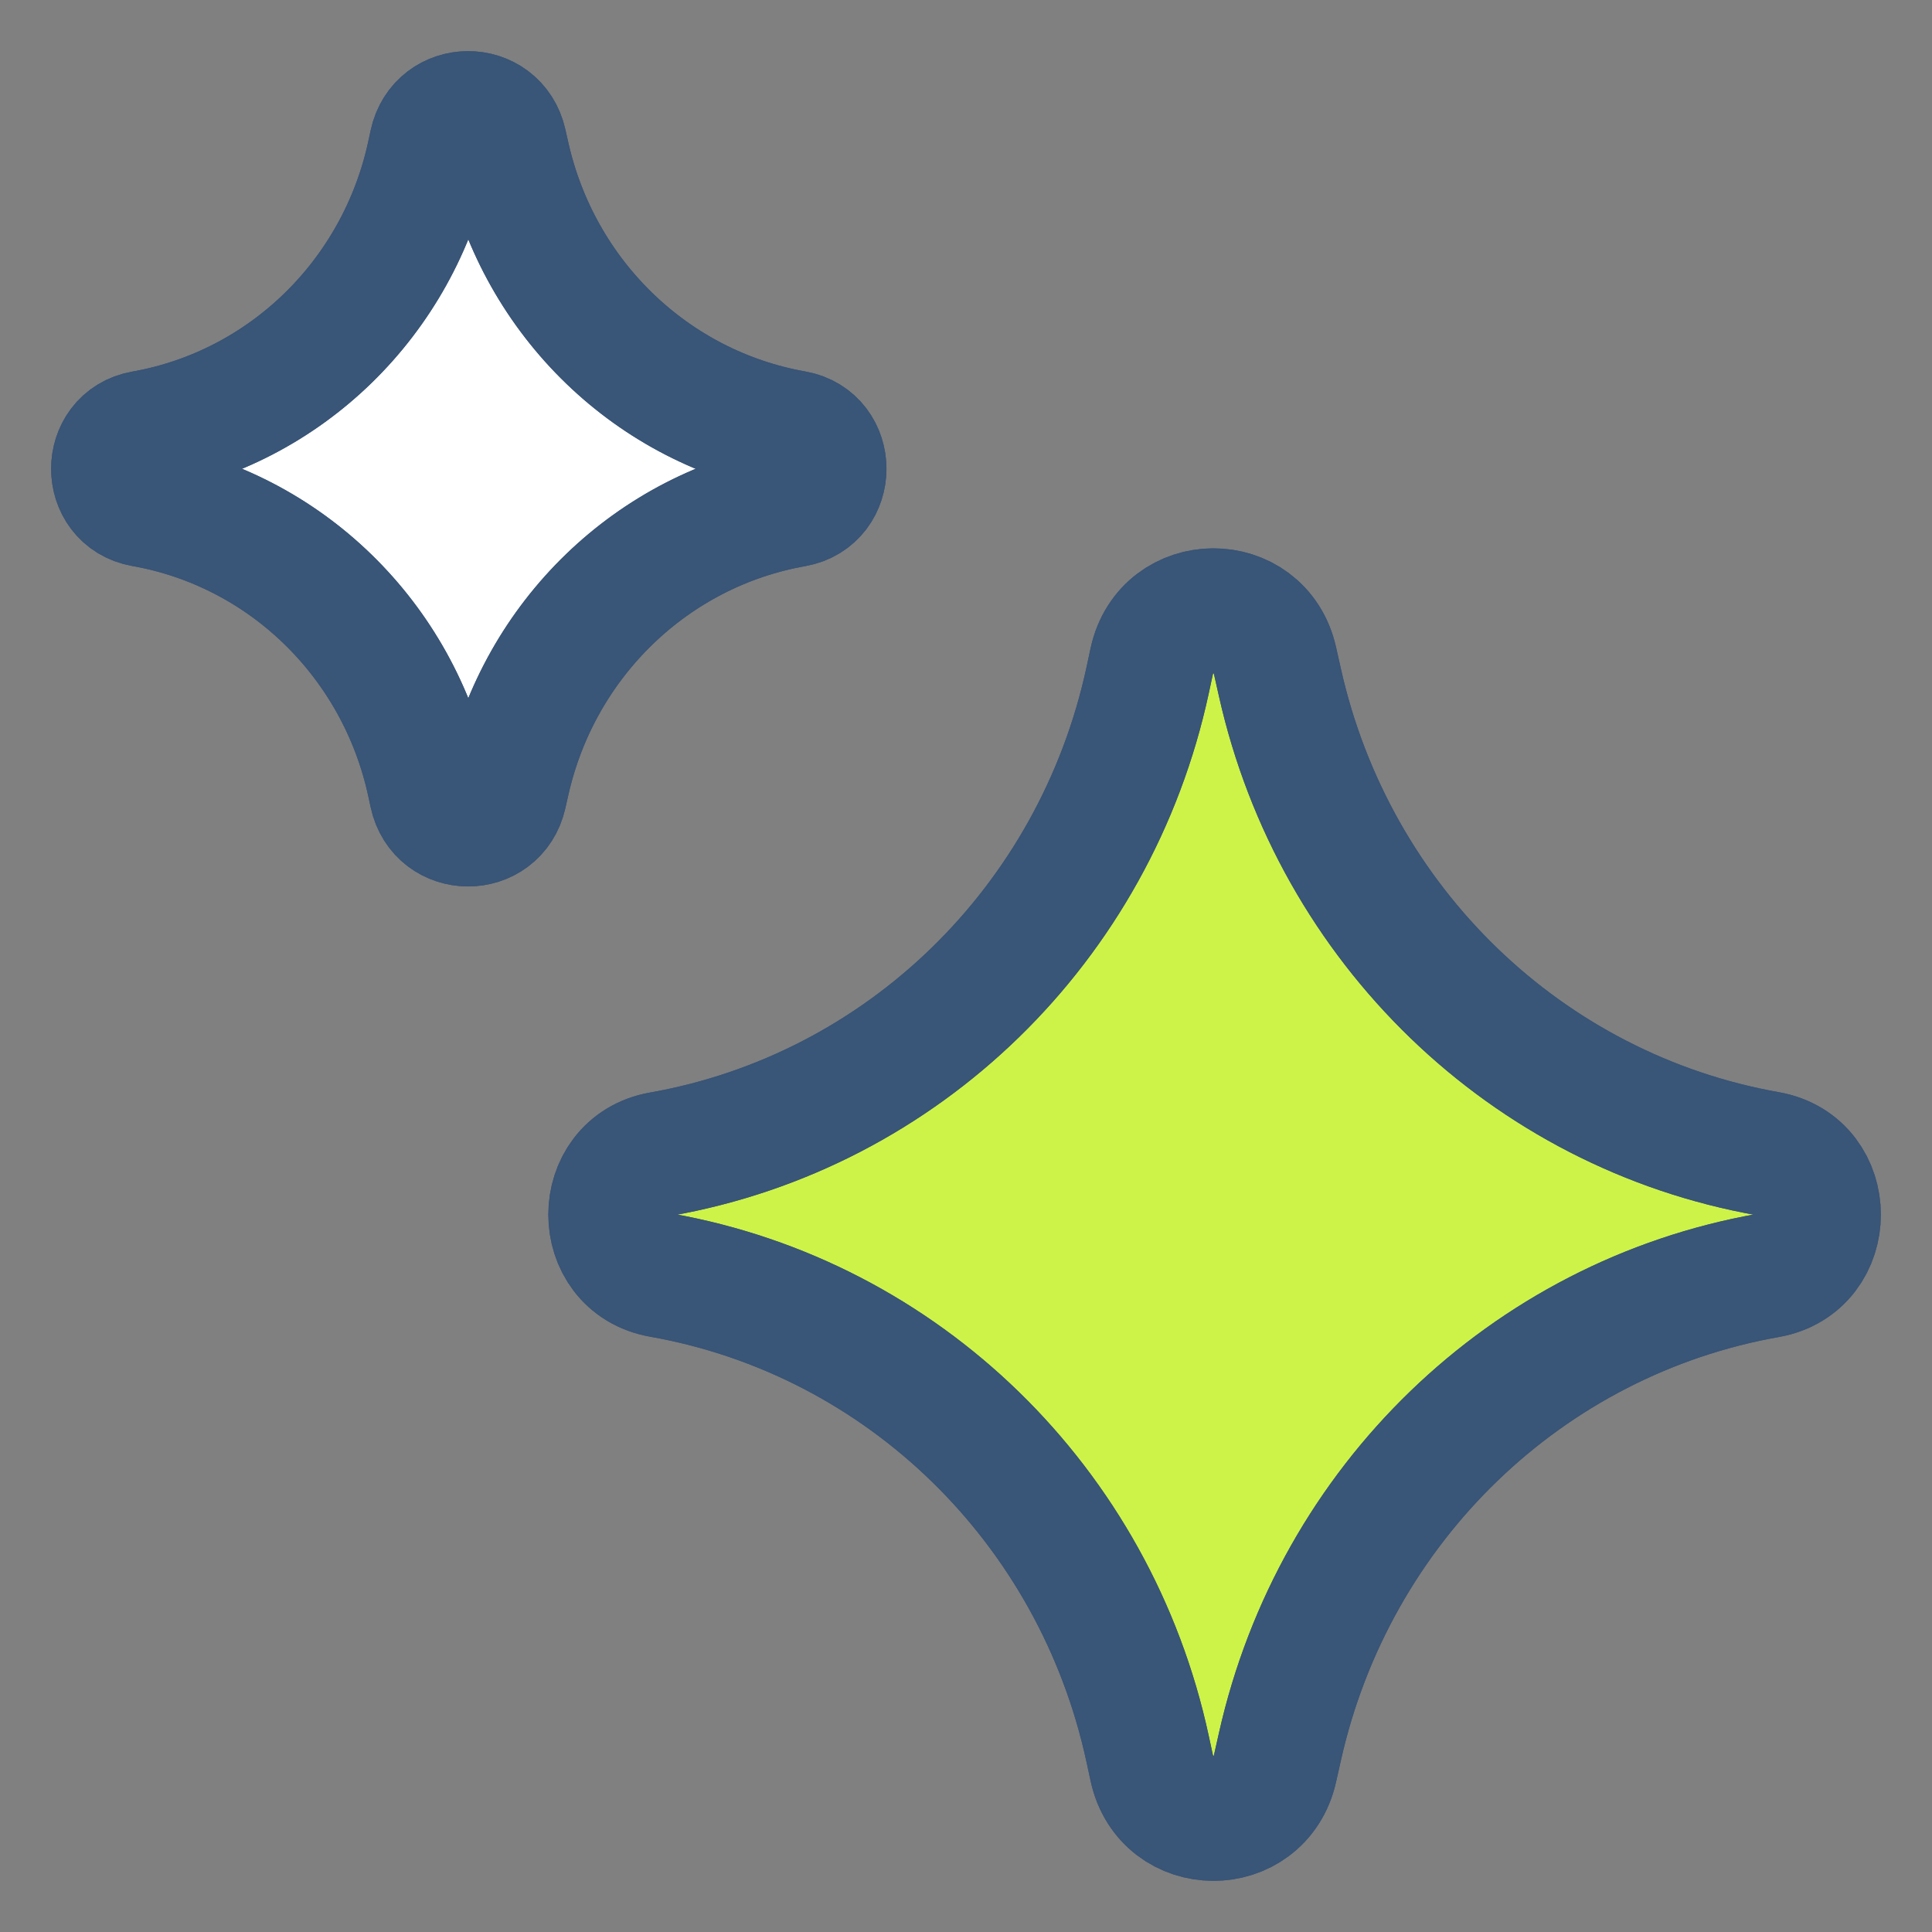
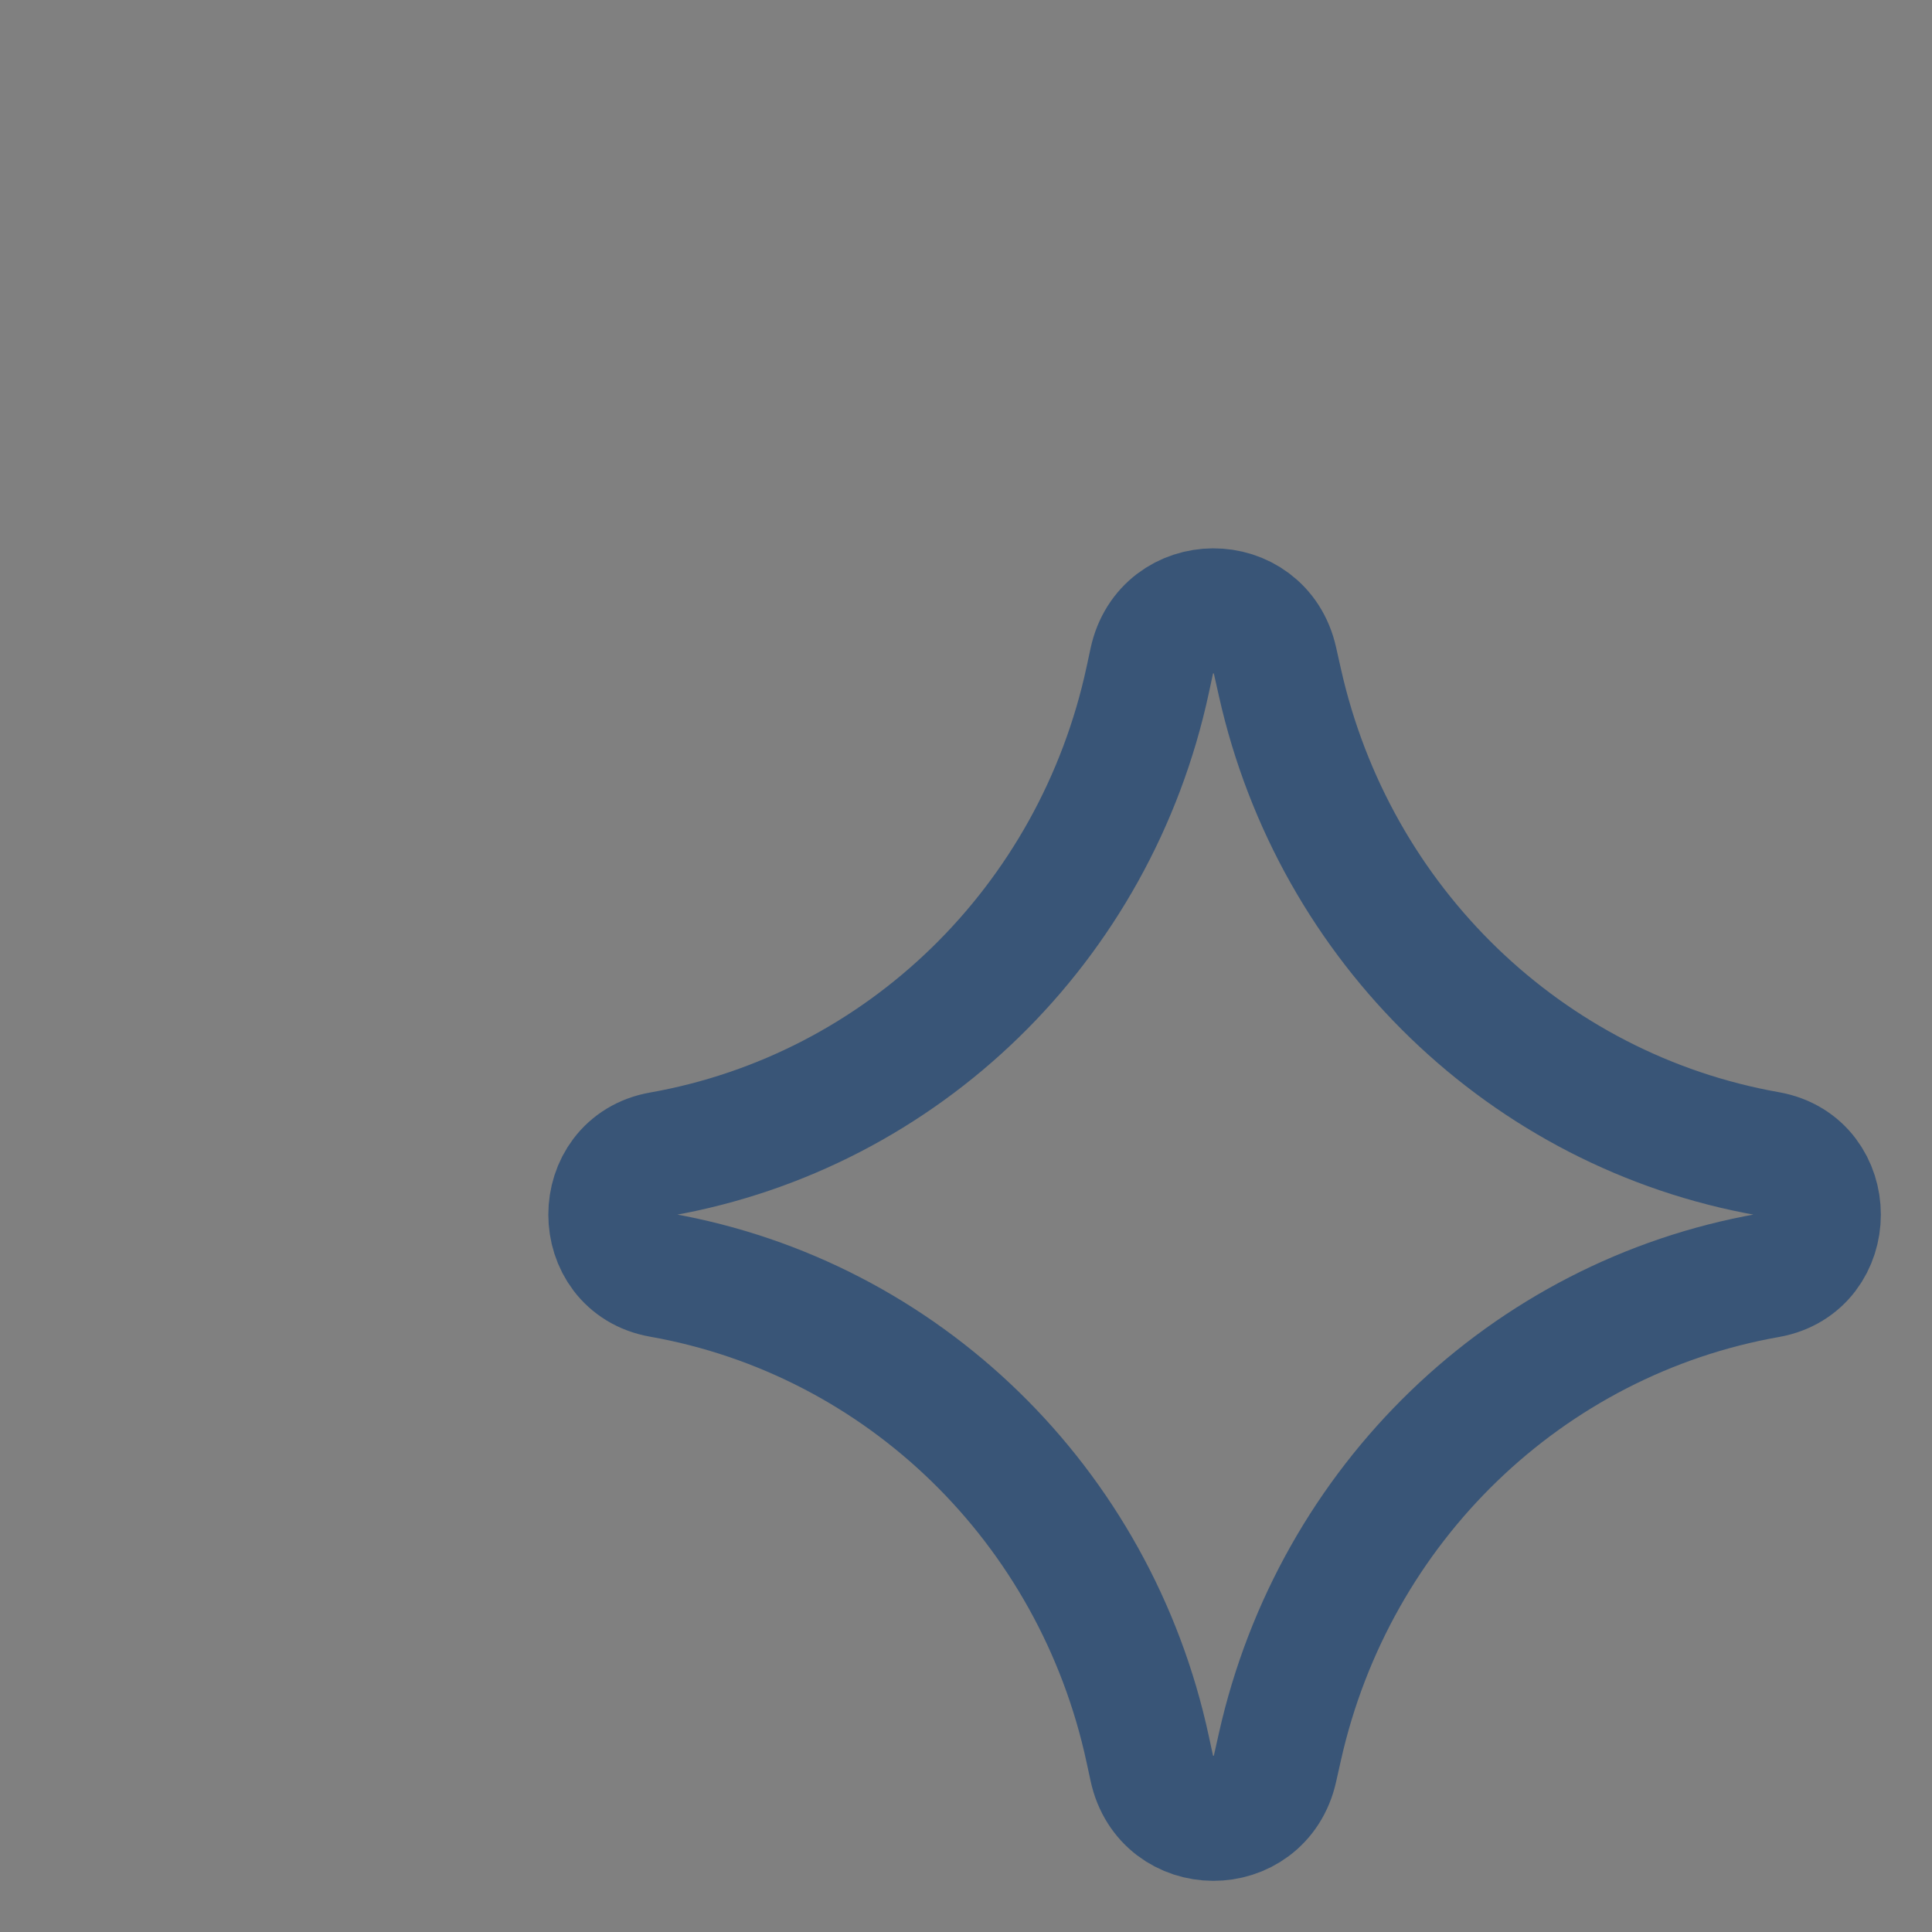
<svg xmlns="http://www.w3.org/2000/svg" width="34" height="34" viewBox="0 0 34 34" fill="none">
  <rect x="0" y="0" width="34" height="34" fill="#808080" stroke="none" />
-   <path d="M2.518 8.877C1.827 8.754 1.827 7.746 2.518 7.623C5.022 7.18 7.013 5.241 7.557 2.717L7.599 2.523C7.748 1.829 8.721 1.824 8.876 2.518L8.927 2.743C9.49 5.256 11.482 7.178 13.979 7.62C14.674 7.743 14.674 8.757 13.979 8.88C11.482 9.322 9.49 11.244 8.927 13.757L8.876 13.982C8.721 14.676 7.748 14.671 7.599 13.977L7.557 13.783C7.013 11.259 5.022 9.32 2.518 8.877Z" fill="white" />
-   <path d="M11.631 22.44C10.456 22.233 10.456 20.517 11.631 20.31C15.888 19.557 19.273 16.26 20.197 11.969L20.268 11.639C20.522 10.459 22.175 10.451 22.439 11.63L22.525 12.013C23.483 16.285 26.87 19.553 31.114 20.304C32.295 20.513 32.295 22.237 31.114 22.446C26.87 23.197 23.483 26.465 22.525 30.737L22.439 31.12C22.175 32.298 20.522 32.291 20.268 31.11L20.197 30.782C19.273 26.49 15.888 23.193 11.631 22.44Z" fill="#CDF348" />
-   <path d="M2.518 8.877C1.827 8.754 1.827 7.746 2.518 7.623C5.022 7.18 7.013 5.241 7.557 2.717L7.599 2.523C7.748 1.829 8.721 1.824 8.876 2.518L8.927 2.743C9.49 5.256 11.482 7.178 13.979 7.62C14.674 7.743 14.674 8.757 13.979 8.88C11.482 9.322 9.49 11.244 8.927 13.757L8.876 13.982C8.721 14.676 7.748 14.671 7.599 13.977L7.557 13.783C7.013 11.259 5.022 9.32 2.518 8.877Z" stroke="#395577" stroke-width="2.2" stroke-linecap="round" />
-   <path d="M2.518 8.877C1.827 8.754 1.827 7.746 2.518 7.623C5.022 7.18 7.013 5.241 7.557 2.717L7.599 2.523C7.748 1.829 8.721 1.824 8.876 2.518L8.927 2.743C9.49 5.256 11.482 7.178 13.979 7.62C14.674 7.743 14.674 8.757 13.979 8.88C11.482 9.322 9.49 11.244 8.927 13.757L8.876 13.982C8.721 14.676 7.748 14.671 7.599 13.977L7.557 13.783C7.013 11.259 5.022 9.32 2.518 8.877Z" stroke="#395577" stroke-width="2.2" stroke-linecap="round" />
-   <path d="M11.631 22.44C10.456 22.233 10.456 20.517 11.631 20.31C15.888 19.557 19.273 16.26 20.197 11.969L20.268 11.639C20.522 10.459 22.175 10.451 22.439 11.63L22.525 12.013C23.483 16.285 26.87 19.553 31.114 20.304C32.295 20.513 32.295 22.237 31.114 22.446C26.87 23.197 23.483 26.465 22.525 30.737L22.439 31.12C22.175 32.298 20.522 32.291 20.268 31.11L20.197 30.782C19.273 26.49 15.888 23.193 11.631 22.44Z" stroke="#395577" stroke-width="2.2" stroke-linecap="round" />
  <path d="M11.631 22.44C10.456 22.233 10.456 20.517 11.631 20.31C15.888 19.557 19.273 16.26 20.197 11.969L20.268 11.639C20.522 10.459 22.175 10.451 22.439 11.63L22.525 12.013C23.483 16.285 26.87 19.553 31.114 20.304C32.295 20.513 32.295 22.237 31.114 22.446C26.87 23.197 23.483 26.465 22.525 30.737L22.439 31.12C22.175 32.298 20.522 32.291 20.268 31.11L20.197 30.782C19.273 26.49 15.888 23.193 11.631 22.44Z" stroke="#395577" stroke-width="2.2" stroke-linecap="round" />
</svg>